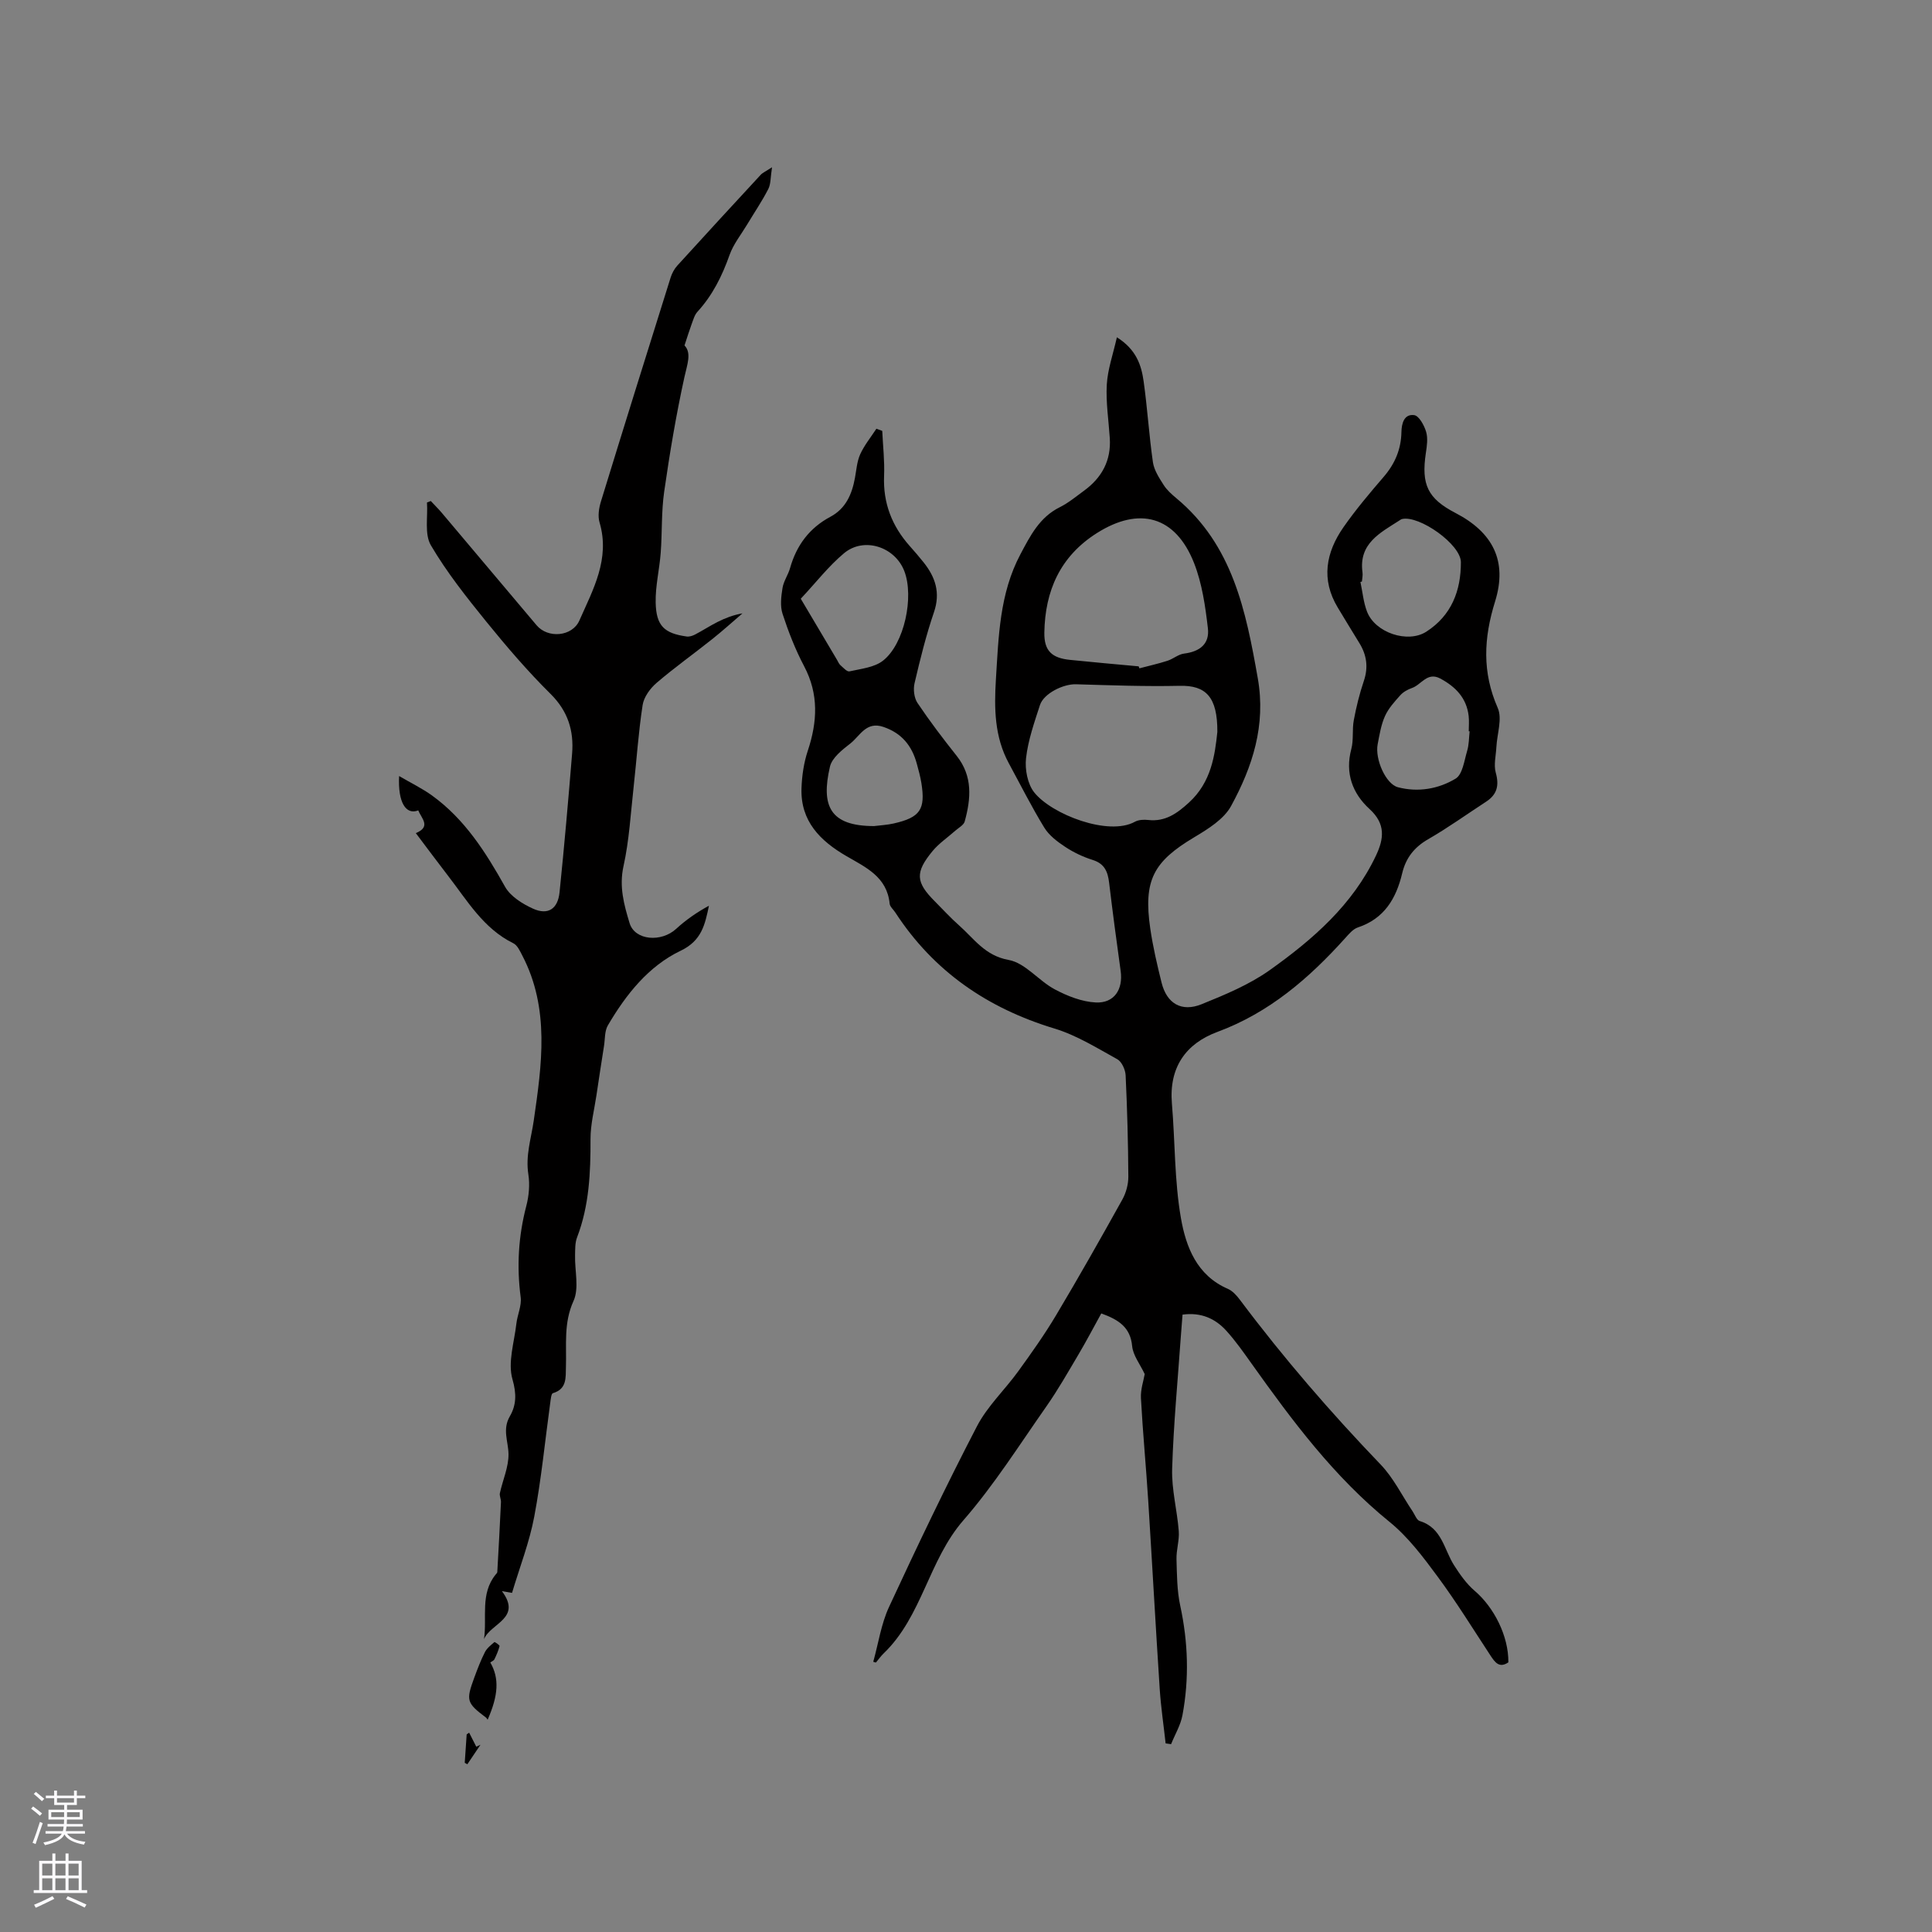
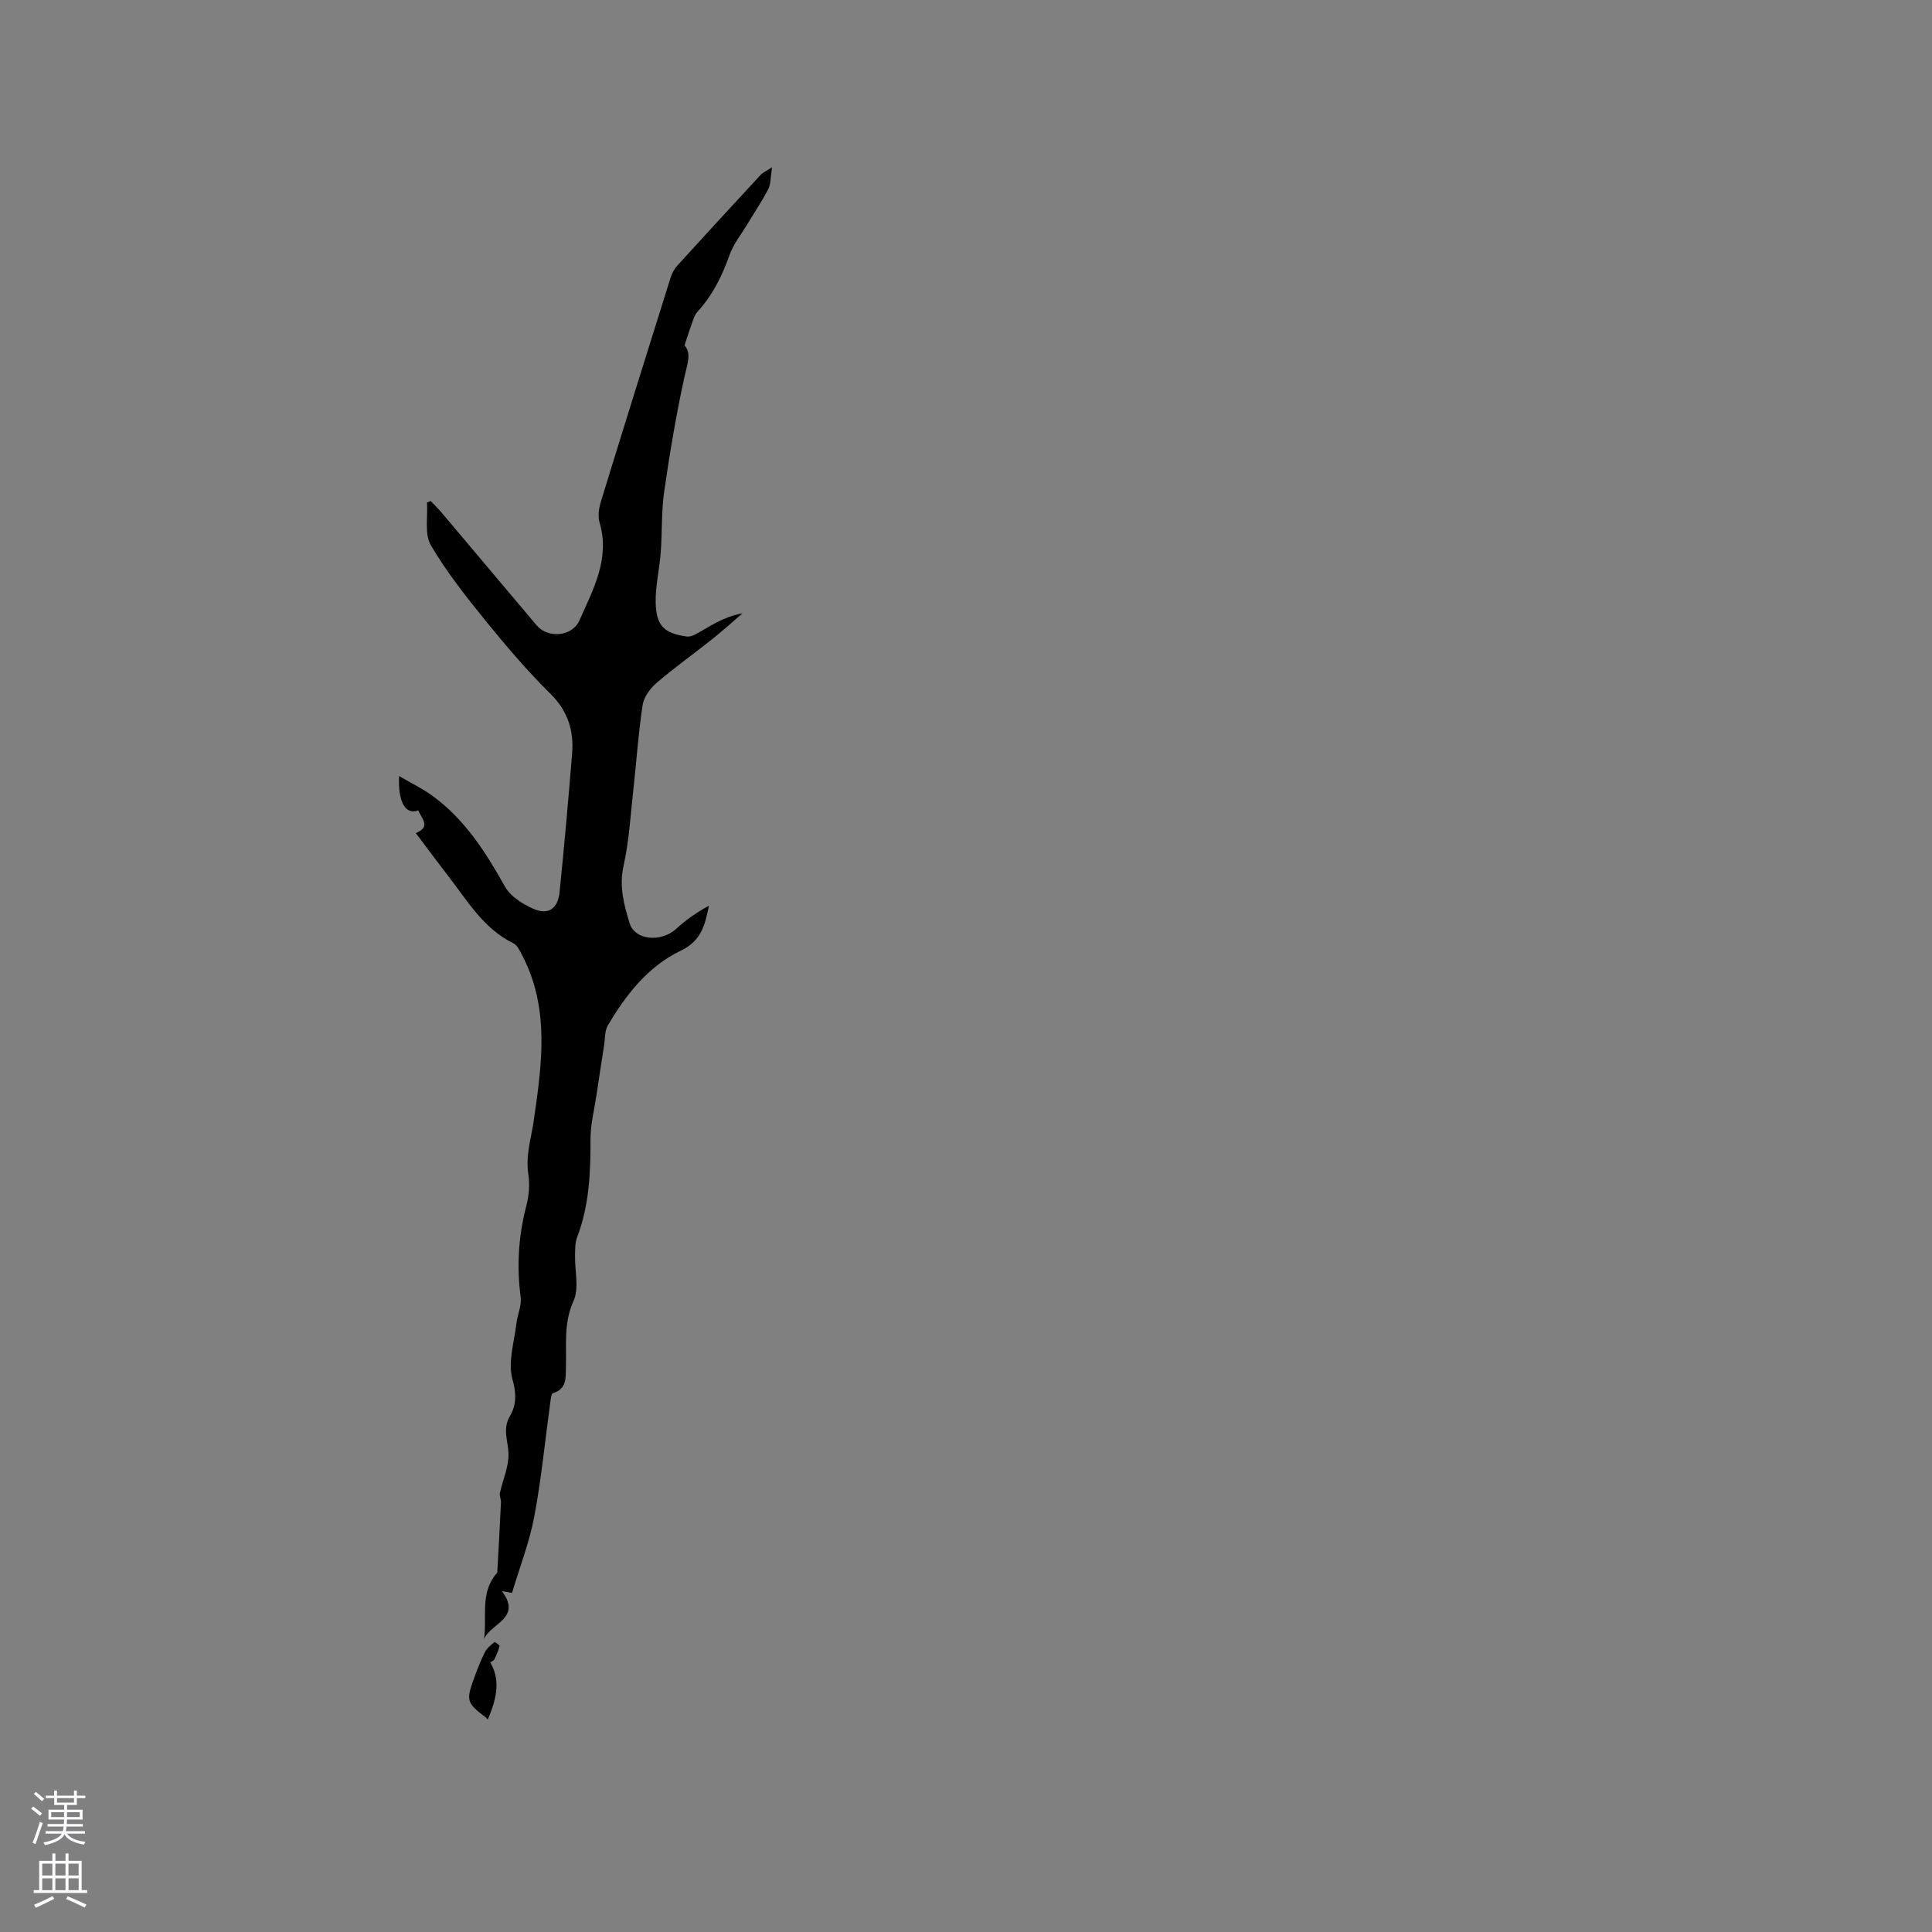
<svg xmlns="http://www.w3.org/2000/svg" enable-background="new 0 0 400 400" viewBox="0 0 400 400">
  <rect x="0" y="0" width="400" height="400" fill="#808080" stroke="none" />
  <g fill="#010000">
-     <path d="m180.8 344.05c1.06-3.8 1.63-7.83 3.27-11.36 5.83-12.58 11.81-25.1 18.2-37.4 2.16-4.16 5.77-7.54 8.56-11.4 2.72-3.76 5.42-7.56 7.8-11.55 4.72-7.91 9.26-15.94 13.74-23.99.77-1.39 1.25-3.15 1.24-4.74-.04-7-.23-13.99-.56-20.98-.06-1.17-.8-2.82-1.73-3.33-4.23-2.34-8.46-4.98-13.03-6.36-13.85-4.2-24.99-11.83-32.92-24.01-.4-.62-1.12-1.2-1.18-1.85-.54-5.55-4.97-7.52-8.96-9.84-5.44-3.16-9.51-7.24-9.29-14.02.09-2.61.48-5.3 1.3-7.77 1.99-5.99 2.31-11.71-.75-17.51-1.82-3.45-3.26-7.14-4.47-10.85-.53-1.62-.29-3.6-.01-5.35.23-1.43 1.17-2.72 1.57-4.14 1.33-4.7 4-8.29 8.35-10.61 3.18-1.7 4.45-4.65 5.07-8 .31-1.67.42-3.44 1.1-4.95.86-1.88 2.21-3.53 3.35-5.28.4.15.81.3 1.21.45.14 3.11.51 6.23.38 9.32-.23 5.63 1.63 10.38 5.31 14.52.99 1.11 1.96 2.23 2.88 3.39 2.44 3.07 3.51 6.28 2.14 10.3-1.64 4.8-2.86 9.75-4.02 14.7-.3 1.27-.1 3.04.6 4.09 2.53 3.77 5.29 7.4 8.12 10.96 3.36 4.23 2.96 8.87 1.66 13.59-.21.76-1.27 1.3-1.95 1.91-1.57 1.4-3.38 2.61-4.7 4.21-3.67 4.45-3.5 6.45.49 10.44 1.65 1.65 3.22 3.39 4.97 4.93 3.13 2.76 5.36 6.29 10.3 7.18 3.42.61 6.19 4.3 9.53 6.08 2.6 1.38 5.61 2.58 8.5 2.72 3.84.18 5.68-2.72 5.15-6.52-.85-6.09-1.66-12.18-2.39-18.28-.27-2.27-.94-3.93-3.38-4.7-2-.63-3.97-1.56-5.72-2.72-1.63-1.07-3.34-2.37-4.33-3.99-2.64-4.32-4.92-8.86-7.34-13.32-2.96-5.46-3.04-11.33-2.67-17.33.56-8.88.74-17.77 5.08-25.94 2.06-3.88 3.97-7.67 8.17-9.75 1.78-.89 3.36-2.21 4.99-3.4 3.68-2.68 5.64-6.24 5.34-10.89-.24-3.7-.83-7.42-.62-11.09.18-3.13 1.28-6.21 2.09-9.79 4.05 2.56 5.07 5.8 5.54 9.14.78 5.56 1.12 11.18 1.92 16.73.24 1.64 1.28 3.23 2.21 4.69.66 1.05 1.66 1.94 2.63 2.75 11.68 9.7 14.41 23.33 16.87 37.28 1.72 9.74-1.09 18.32-5.53 26.46-1.49 2.73-4.76 4.75-7.6 6.45-8.49 5.06-10.58 8.92-9.13 18.92.55 3.76 1.42 7.49 2.34 11.19 1.07 4.32 4.12 6.16 8.3 4.47 4.86-1.97 9.85-4.04 14.09-7.05 8.92-6.35 17.18-13.52 22.01-23.74 1.63-3.45 2.04-6.53-1.33-9.61-3.52-3.21-5.12-7.41-3.79-12.41.51-1.91.15-4.04.52-6 .51-2.73 1.18-5.46 2.07-8.09.97-2.85.61-5.4-.93-7.89-1.5-2.43-2.98-4.88-4.46-7.33-3.51-5.82-2.45-11.43 1.19-16.65 2.54-3.64 5.43-7.06 8.33-10.43 2.32-2.7 3.59-5.69 3.66-9.24.03-1.82.57-3.8 2.64-3.52.99.13 2.07 2.1 2.47 3.44s.17 2.94-.05 4.39c-.99 6.58.39 9.44 6.14 12.43 7.68 3.99 10.81 9.9 8.19 18.32-2.37 7.62-2.7 14.63.55 22.04.98 2.23-.14 5.37-.28 8.09-.09 1.78-.58 3.68-.13 5.31.74 2.66.28 4.53-2.01 6.02-4 2.6-7.88 5.4-12 7.77-2.89 1.66-4.62 3.91-5.36 7.04-1.25 5.24-3.71 9.4-9.19 11.22-1.01.34-1.86 1.38-2.63 2.23-7.47 8.3-15.71 15.42-26.43 19.39-6.61 2.45-10.05 7.41-9.43 14.83.67 7.92.51 15.96 1.87 23.74 1.03 5.9 3.27 11.85 9.71 14.63.99.43 1.85 1.4 2.53 2.31 8.98 11.98 18.74 23.27 29.11 34.07 2.67 2.78 4.42 6.43 6.61 9.68.47.7.84 1.81 1.47 2.01 4.61 1.39 5.03 5.88 7.11 9.15 1.21 1.9 2.57 3.84 4.26 5.29 4.04 3.44 7.05 9.42 6.99 14.82-1.86 1.27-2.76.02-3.69-1.39-3.61-5.49-7.06-11.1-10.97-16.38-2.99-4.05-6.12-8.22-9.99-11.35-11.44-9.28-20.08-20.88-28.51-32.72-1.66-2.33-3.31-4.69-5.22-6.8-2.3-2.54-5.23-3.87-9.08-3.35-.12 1.56-.25 3.1-.36 4.65-.64 9.09-1.51 18.17-1.79 27.28-.13 4.28 1.04 8.58 1.37 12.89.15 1.91-.52 3.86-.47 5.79.09 3.22.1 6.51.77 9.63 1.64 7.58 1.88 15.14.46 22.72-.39 2.06-1.55 3.98-2.35 5.97-.38-.05-.75-.11-1.13-.16-.41-3.74-.97-7.47-1.22-11.22-.85-13-1.56-26-2.38-39-.45-7.09-1.13-14.16-1.51-21.25-.1-1.82.56-3.67.78-4.99-.99-2.1-2.42-3.88-2.6-5.79-.37-3.87-2.72-5.44-6.39-6.77-1.59 2.87-3.09 5.75-4.74 8.53-2.14 3.61-4.22 7.28-6.62 10.71-5.59 7.97-10.83 16.28-17.19 23.59-7.22 8.29-8.53 19.89-16.52 27.57-.59.57-1.06 1.25-1.59 1.88-.17-.03-.36-.1-.55-.16zm71.24-192.51c.04-7.28-2.39-9.67-7.79-9.55-7.16.16-14.33-.11-21.49-.32-2.61-.08-6.67 1.9-7.45 4.31-1.17 3.61-2.46 7.27-2.88 11-.26 2.32.31 5.36 1.72 7.11 3.66 4.55 15.36 9.06 20.81 6.05.77-.42 1.87-.48 2.78-.37 3.53.4 5.98-1.38 8.42-3.61 4.64-4.23 5.37-9.82 5.88-14.62zm-16.29-13.58c.05.14.1.27.15.41 1.94-.51 3.9-.95 5.8-1.56 1.19-.38 2.25-1.34 3.44-1.49 3.27-.41 5.32-2 4.94-5.25-.53-4.56-1.2-9.26-2.86-13.49-3.85-9.77-11.36-11.77-20.14-6.2-7.63 4.84-10.71 11.99-10.86 20.57-.07 3.87 1.63 5.29 5.31 5.67 4.74.49 9.48.9 14.22 1.34zm-69.96-14c2.44 4.12 4.98 8.4 7.52 12.68.22.36.37.8.68 1.07.59.51 1.37 1.41 1.88 1.29 2.38-.54 5.14-.8 6.95-2.22 4.43-3.47 6.46-13.22 4.41-18.54-1.93-5.02-8.33-7.15-12.47-3.71-3.22 2.68-5.83 6.09-8.97 9.43zm116.18-3.55c-.1.02-.21.05-.31.07.44 2.05.62 4.2 1.36 6.13 1.67 4.4 8.45 6.65 12.29 4.17 5.22-3.36 7.17-8.5 7.15-14.39-.01-3.68-8.6-9.75-12.18-8.93-.2.04-.37.19-.55.3-3.98 2.56-8.46 4.76-7.64 10.74.09.62-.07 1.27-.12 1.91zm22.3 31c-.06 0-.12-.01-.18-.01 0-1.06.1-2.13-.02-3.17-.43-3.72-2.71-6.05-5.88-7.75-2.69-1.44-3.91 1.29-5.85 1.96-.88.31-1.8.81-2.41 1.49-1.2 1.34-2.47 2.73-3.19 4.34-.81 1.81-1.13 3.85-1.51 5.82-.59 3.09 1.68 8.24 4.2 8.9 4.17 1.09 8.4.36 11.95-1.79 1.43-.87 1.77-3.7 2.37-5.71.4-1.3.37-2.72.52-4.08zm-123.3 19.62c1.36-.17 2.74-.24 4.07-.54 5.48-1.25 6.6-2.9 5.72-8.39-.22-1.35-.59-2.68-.95-4-1.01-3.7-3.11-6.31-6.91-7.6-3.58-1.22-4.84 1.86-6.83 3.42-1.68 1.31-3.82 2.97-4.24 4.82-1.88 8.1-.02 12.29 9.14 12.29z" />
    <path d="m159.84 34.63c-.33 2.1-.24 3.46-.77 4.5-1.3 2.53-2.91 4.9-4.38 7.35-1.25 2.08-2.84 4.05-3.64 6.3-1.54 4.35-3.52 8.35-6.66 11.78-.6.66-.86 1.66-1.19 2.53-.46 1.24-.85 2.52-1.48 4.43 1.5 1.58.57 3.89-.02 6.56-1.72 7.84-3.05 15.78-4.19 23.73-.6 4.17-.4 8.45-.72 12.67-.26 3.45-1.12 6.88-1.04 10.31.11 4.8 1.79 6.34 6.41 6.99.55.08 1.21-.13 1.73-.4 1.59-.83 3.1-1.82 4.69-2.62 1.57-.79 3.21-1.43 5.14-1.77-2.1 1.8-4.15 3.66-6.31 5.37-3.81 3.04-7.8 5.87-11.49 9.04-1.32 1.14-2.62 2.92-2.87 4.57-.87 5.63-1.24 11.34-1.87 17.02-.61 5.46-.91 11-2.09 16.34-.94 4.24.11 8.01 1.26 11.8 1.1 3.59 6.55 4.02 9.64 1.18 2.02-1.86 4.31-3.44 6.79-4.79-.82 3.92-1.51 7.23-5.82 9.3-6.71 3.2-11.36 9.09-15.11 15.48-.69 1.18-.57 2.83-.8 4.27-.54 3.41-1.06 6.83-1.57 10.25-.45 3-1.23 6.01-1.22 9.01.02 6.93-.26 13.76-2.78 20.34-.44 1.14-.39 2.49-.42 3.74-.08 3.18.88 6.79-.32 9.44-2.08 4.58-1.42 9.08-1.57 13.66-.07 2.15.25 4.57-2.7 5.43-.35.1-.45 1.3-.55 2.01-1.08 7.86-1.84 15.78-3.31 23.56-.99 5.26-2.97 10.33-4.6 15.78-.2-.03-.9-.16-2.09-.36 4.22 5.65-2.35 6.64-3.71 9.93.66-4.52-.84-9.36 2.41-13.37.13-.16.33-.34.34-.52.27-4.82.54-9.65.76-14.47.03-.62-.35-1.3-.22-1.88.59-2.71 1.83-5.42 1.78-8.1-.05-2.62-1.3-5.07.27-7.78 1.35-2.32 1.42-4.65.55-7.68-1-3.47.37-7.65.81-11.51.21-1.84 1.12-3.72.89-5.47-.84-6.4-.47-12.63 1.16-18.88.55-2.09.76-4.44.43-6.56-.61-3.9.58-7.42 1.12-11.15 1.66-11.49 3.37-23.16-2.39-34.19-.48-.92-1-2.09-1.83-2.5-6.22-3.06-9.55-8.85-13.55-14.01-2.2-2.85-4.34-5.74-6.65-8.8 3.24-1.34 1.16-3.04.51-4.71-2.56 1.01-4.24-1.63-3.97-7.11 2.52 1.47 4.79 2.57 6.8 4.02 6.78 4.89 11.12 11.73 15.14 18.91 1.12 1.99 3.6 3.54 5.79 4.53 3.1 1.4 5.14.06 5.49-3.4.98-9.56 1.82-19.14 2.6-28.73.38-4.73-.87-8.77-4.46-12.33-4.74-4.69-9.1-9.78-13.31-14.97-4.1-5.06-8.19-10.21-11.47-15.8-1.36-2.32-.6-5.87-.81-8.86.26-.1.53-.21.79-.31.74.8 1.52 1.56 2.23 2.39 6.57 7.78 13.11 15.56 19.68 23.34 2.35 2.78 7.37 2.35 8.85-.98 2.84-6.44 6.41-12.76 4.18-20.32-.39-1.31-.13-2.98.29-4.34 4.75-15.47 9.58-30.92 14.43-46.37.28-.88.76-1.78 1.38-2.46 5.7-6.28 11.45-12.51 17.21-18.74.38-.45.96-.68 2.4-1.62z" />
    <path d="m101.51 344.19c1.9 3.3 1.67 6.8-.55 11.86-.12-.16-.2-.34-.35-.45-4.01-3.04-4.17-3.5-2.41-8.28.66-1.79 1.34-3.58 2.2-5.27.42-.82 1.23-1.45 1.96-2.07.08-.07 1.11.63 1.07.82-.24.95-.65 1.87-1.08 2.77-.13.24-.5.38-.84.62z" />
-     <path d="m96.22 364.97c.13-1.96.27-3.92.4-5.88l.51-.36c.49.97.99 1.94 1.48 2.91.29-.14.58-.27.87-.41-.91 1.35-1.81 2.69-2.72 4.04-.18-.1-.36-.2-.54-.3z" />
  </g>
  <path d="m6.44 374.46.42-.45c.65.47 1.27.95 1.85 1.44l-.45.49c-.65-.56-1.25-1.06-1.82-1.48m.93 7.33-.63-.26c.55-1.36 1.05-2.8 1.52-4.33.19.1.38.19.59.27-.46 1.29-.95 2.73-1.48 4.32m-.38-10.38.44-.42c.43.34 1.01.82 1.74 1.44l-.49.49c-.53-.51-1.09-1.01-1.69-1.51m2.5.35h1.72v-1.04h.59v1.04h3.52v-1.04h.59v1.04h1.75v.53h-1.75v1.42h-2.03v.97h3.22v2.03h-3.24c0 .35-.01.66-.03.93h3.32v.53h-3.37c-.03.27-.08.58-.15.94h3.96v.53h-3.71c.67.92 1.93 1.48 3.79 1.68-.13.24-.23.44-.29.59-2.13-.38-3.48-1.08-4.04-2.12-.43.97-1.77 1.72-4.03 2.23-.09-.19-.2-.37-.33-.55 2.1-.42 3.37-1.03 3.81-1.83h-3.36v-.53h3.58c.08-.29.13-.61.16-.94h-3.33v-.53h3.39c.02-.27.04-.58.04-.93h-3.23v-2.03h3.25v-.97h-2.07v-1.42h-1.73zm1.12 3.44v1h2.65c.01-.3.02-.44.01-.4v-.25-.35zm1.19-2h3.52v-.91h-3.52zm4.71 2h-2.63v.59c0 .15-.01.28-.01.4h2.64z" fill="#fbfafc" />
  <path d="m13.56 383.74h.63v1.52h2.72v6.07h1.13v.6h-11.06v-.6h1.13v-6.07h2.73v-1.52h.63v1.52h2.1v-1.52zm-2.69 8.83.38.56c-1.24.63-2.53 1.25-3.85 1.85-.1-.21-.21-.42-.34-.63 1.36-.55 2.63-1.15 3.81-1.78m-2.13-4.27h2.1v-2.45h-2.1zm0 3.04h2.1v-2.46h-2.1zm2.72-3.04h2.1v-2.45h-2.1zm0 3.04h2.1v-2.46h-2.1zm6.07 3.6c-1.41-.71-2.7-1.3-3.86-1.78l.35-.56c1.45.62 2.75 1.19 3.88 1.72zm-1.25-9.09h-2.1v2.45h2.1zm-2.09 5.49h2.1v-2.46h-2.1z" fill="#fbfafc" />
</svg>